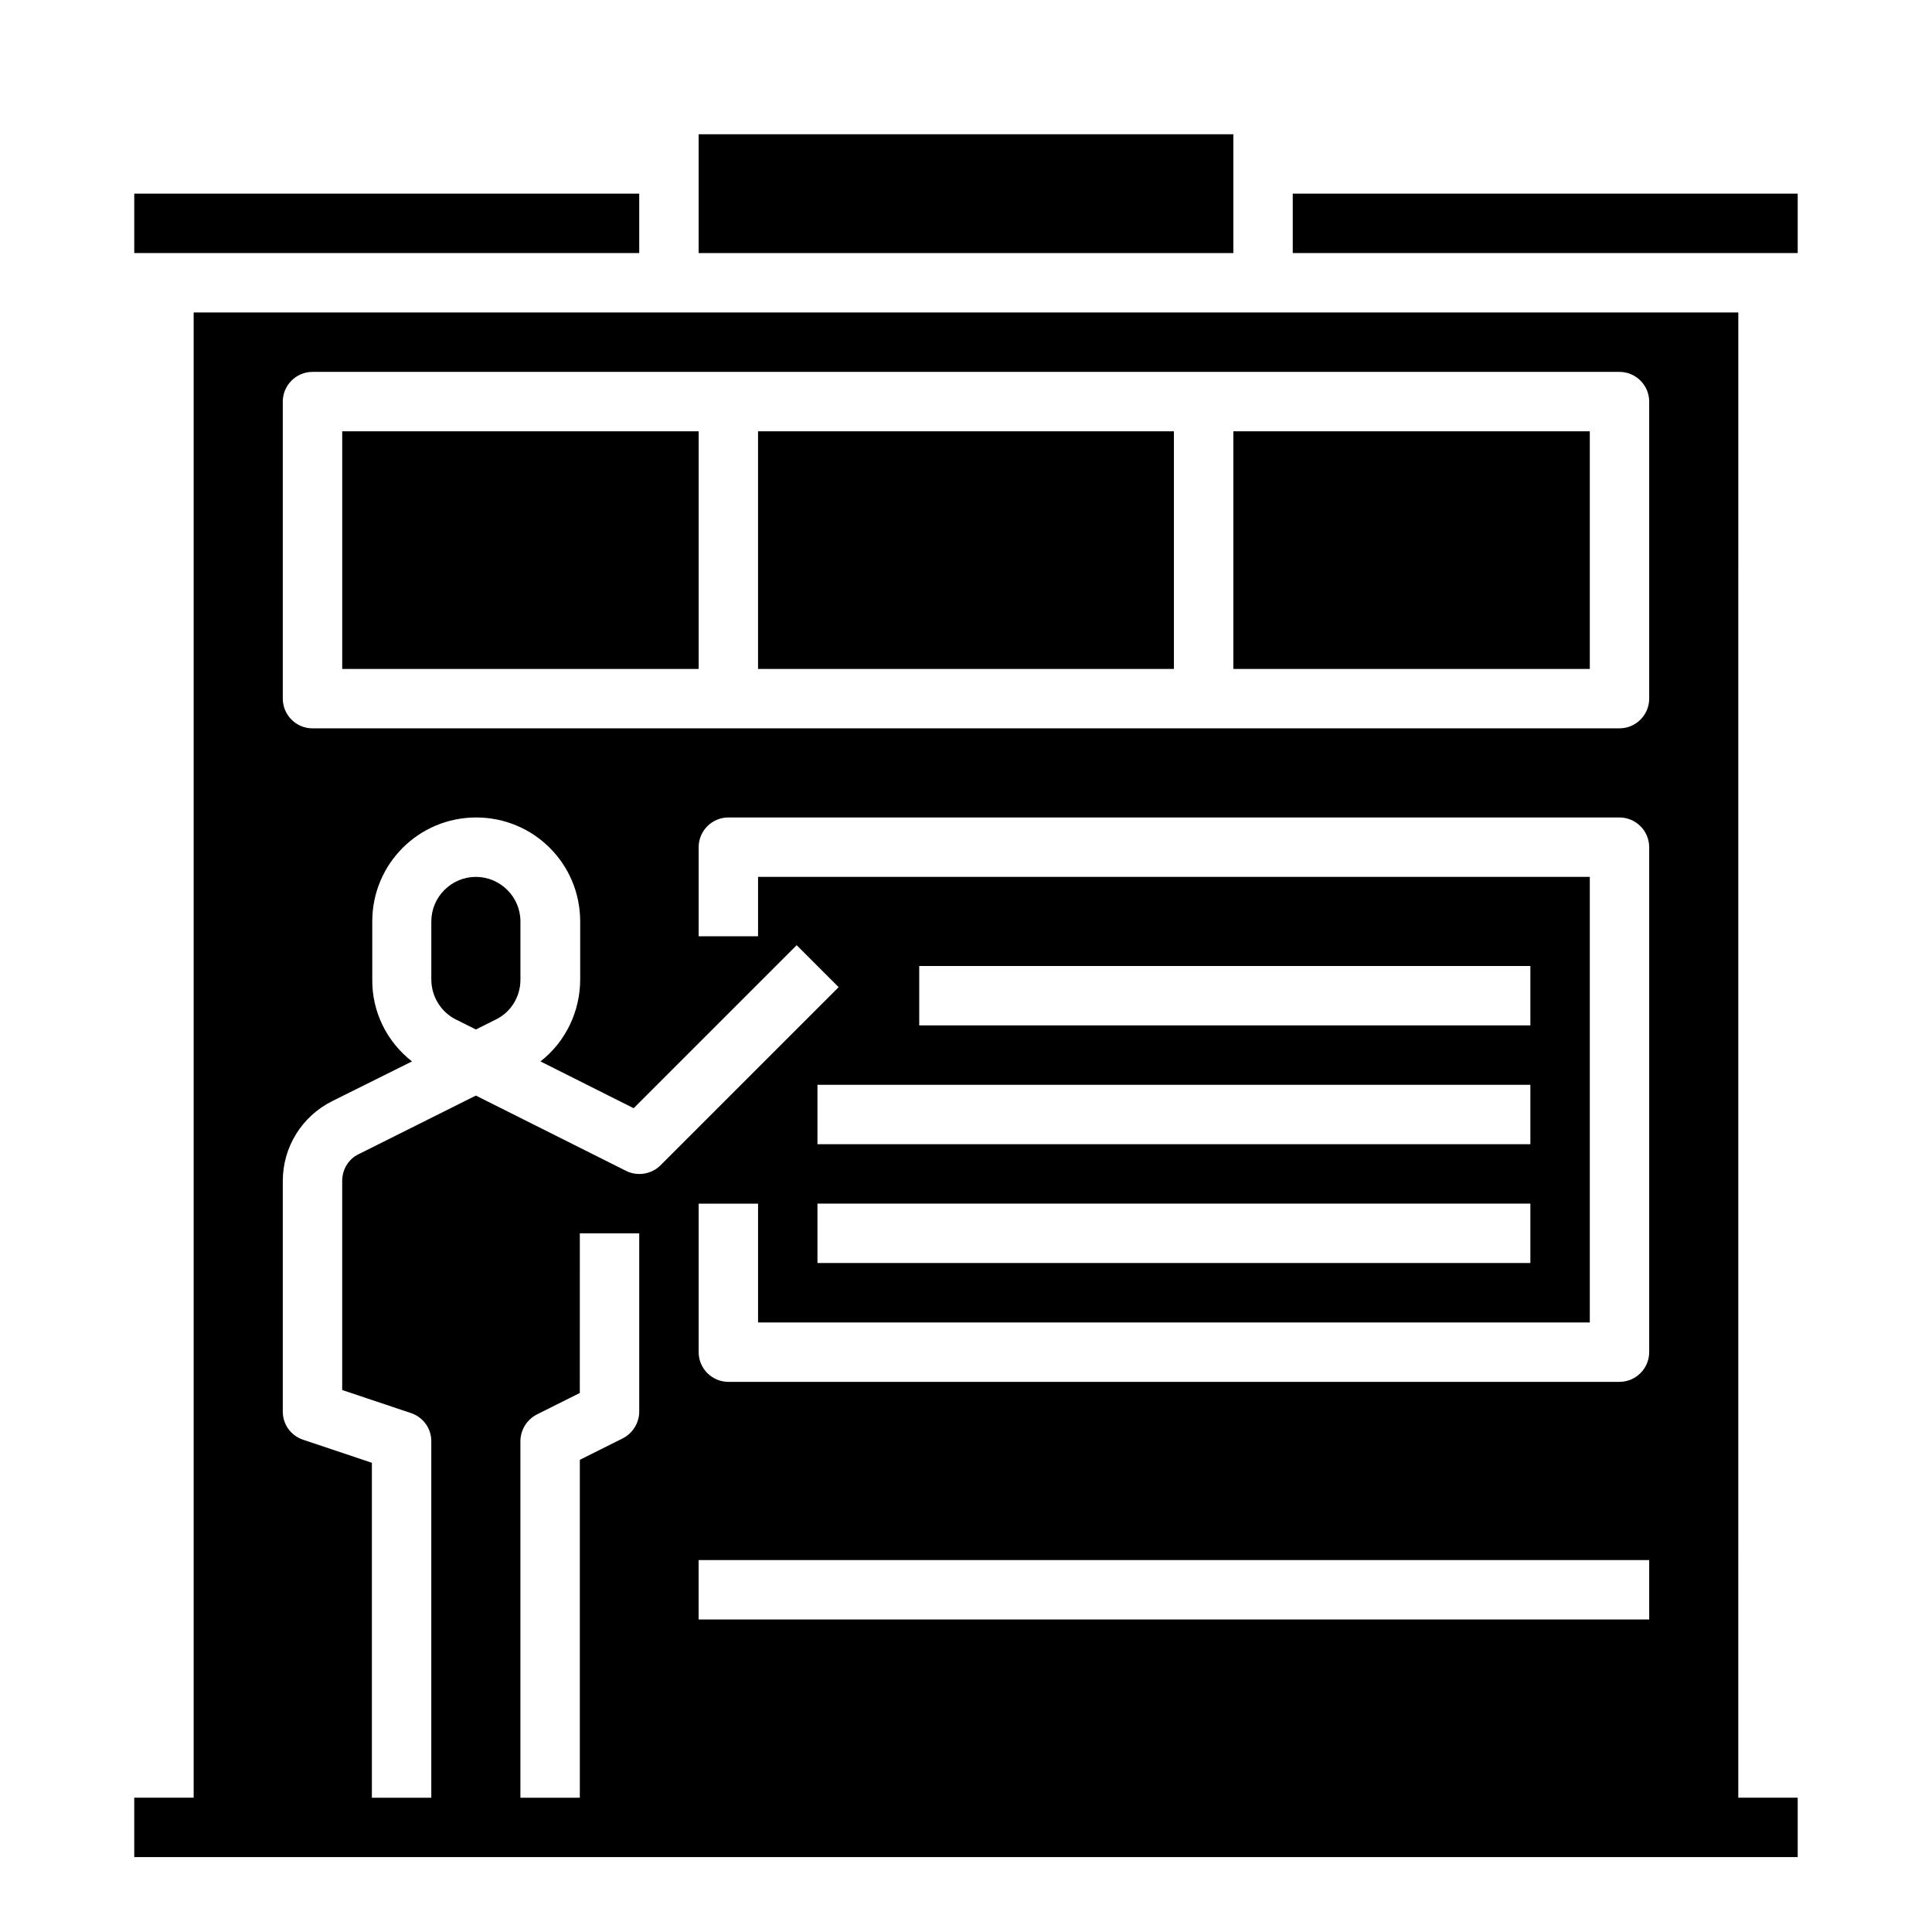
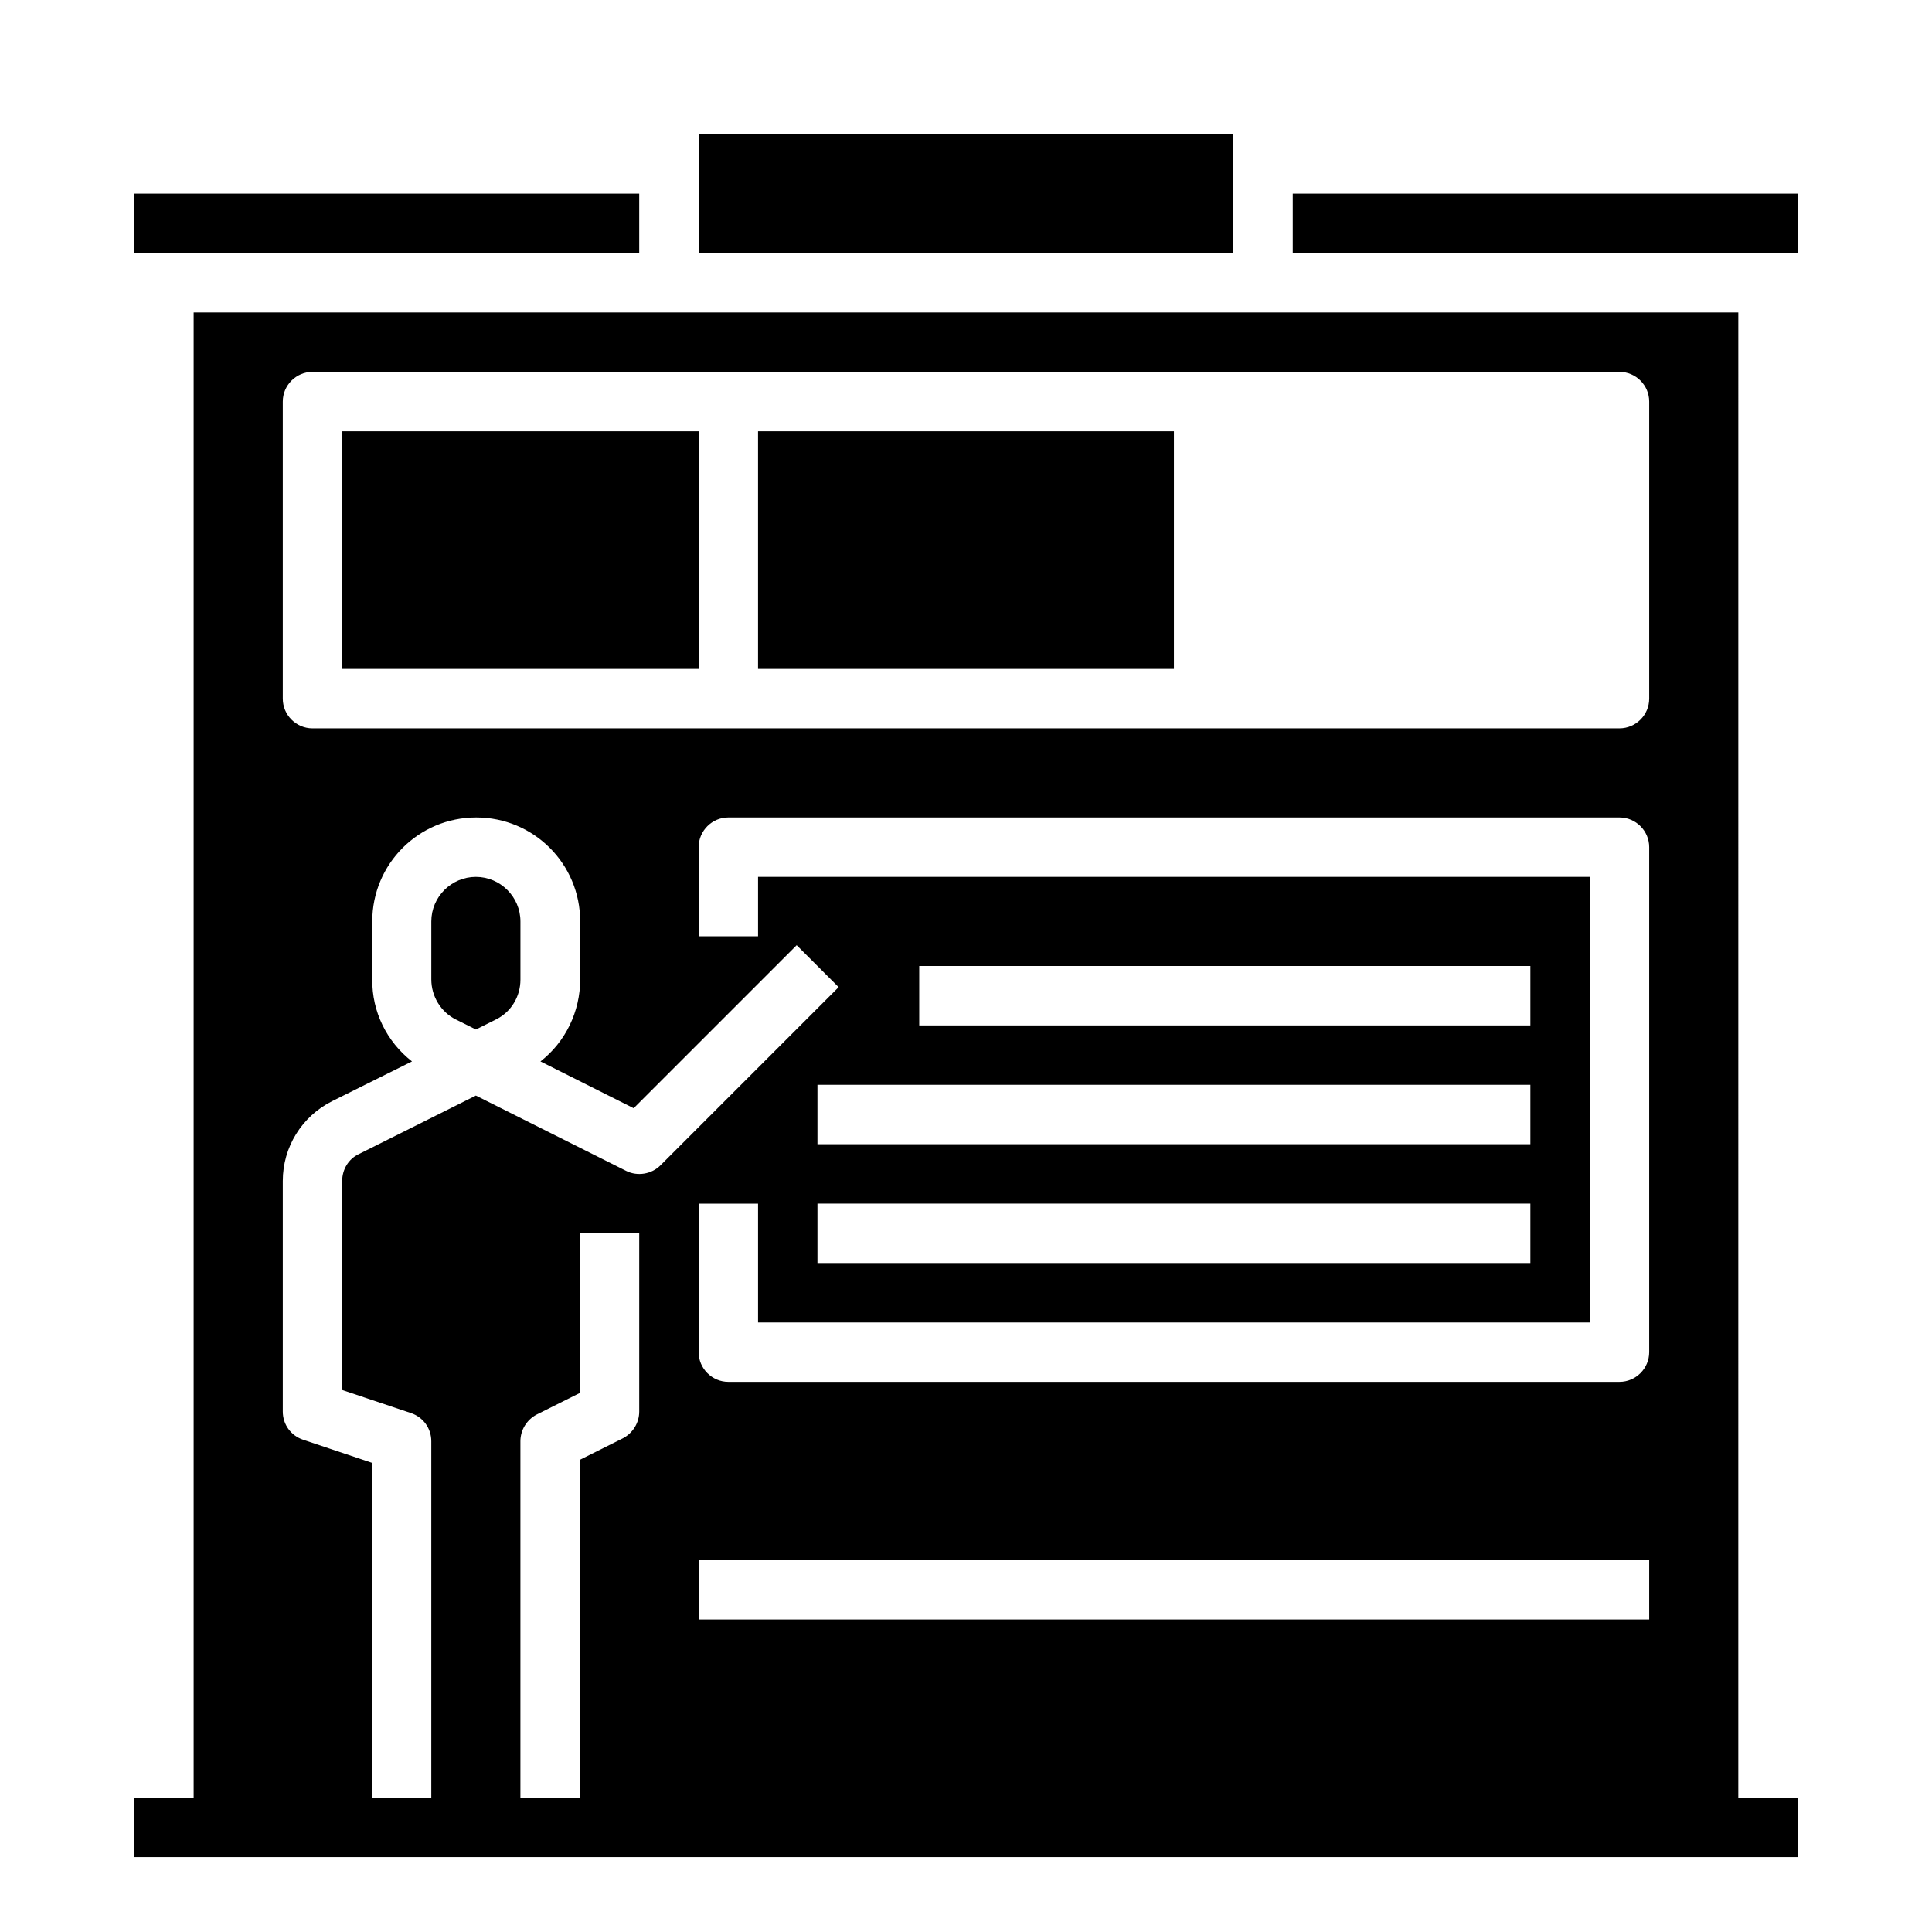
<svg xmlns="http://www.w3.org/2000/svg" fill="#000000" width="800px" height="800px" version="1.1" viewBox="144 144 512 512">
  <g>
    <path d="m344.89 258.3h110.21v62.977h-110.21z" />
-     <path d="m470.85 258.3h94.465v62.977h-94.465z" />
    <path d="m179.58 195.32h133.82v15.742h-133.82z" />
    <path d="m470.85 179.58h-141.7v31.488h141.7z" />
    <path d="m264.8 414.17 5.312 2.656 5.312-2.656c4.035-1.969 6.496-6.102 6.496-10.527v-15.449c0-6.496-5.312-11.809-11.809-11.809s-11.809 5.312-11.809 11.809v15.352c0 4.523 2.559 8.656 6.496 10.625z" />
    <path d="m604.67 226.81h-409.35v393.6h-15.742v15.742h440.83v-15.742h-15.742zm-385.73 23.617c0-4.328 3.543-7.871 7.871-7.871h346.37c4.328 0 7.871 3.543 7.871 7.871v78.719c0 4.328-3.543 7.871-7.871 7.871l-346.37 0.004c-4.328 0-7.871-3.543-7.871-7.871zm354.24 259.78h-236.16c-4.328 0-7.871-3.543-7.871-7.871v-39.359h15.742v31.488h220.42v-118.08h-220.42v15.742h-15.742v-23.617c0-4.328 3.543-7.871 7.871-7.871h236.16c4.328 0 7.871 3.543 7.871 7.871v133.82c0 4.332-3.543 7.875-7.871 7.875zm7.871 47.23v15.742l-251.91 0.004v-15.742zm-31.488-125.95v15.742h-188.93v-15.742zm-161.96-15.746v-15.742h161.96v15.742zm161.96 47.234v15.742h-188.93v-15.742zm-307.01 157.44v-88.758l-18.203-6.102c-3.246-1.082-5.41-4.035-5.41-7.477v-61.105c0-8.953 5.019-17.121 13.086-21.156l21.156-10.527c-6.691-5.215-10.629-13.188-10.527-21.746l-0.004-15.352c0-15.254 12.301-27.551 27.551-27.551 15.254 0 27.551 12.301 27.551 27.551v15.352c0 8.461-3.836 16.531-10.527 21.746l24.699 12.398 43.199-43.199 11.121 11.121-47.23 47.23c-2.363 2.363-6.102 2.953-9.055 1.477l-39.855-19.977-31.094 15.547c-2.656 1.277-4.328 4.035-4.328 7.086v55.398l18.203 6.102c3.246 1.082 5.41 4.035 5.41 7.477v94.465zm39.359 0v-94.465c0-2.953 1.672-5.707 4.328-7.086l11.414-5.707 0.004-42.309h15.742v47.23c0 2.953-1.672 5.707-4.328 7.086l-11.414 5.707v89.543z" />
    <path d="m234.69 258.3h94.465v62.977h-94.465z" />
    <path d="m486.59 195.32h133.82v15.742h-133.82z" />
  </g>
</svg>